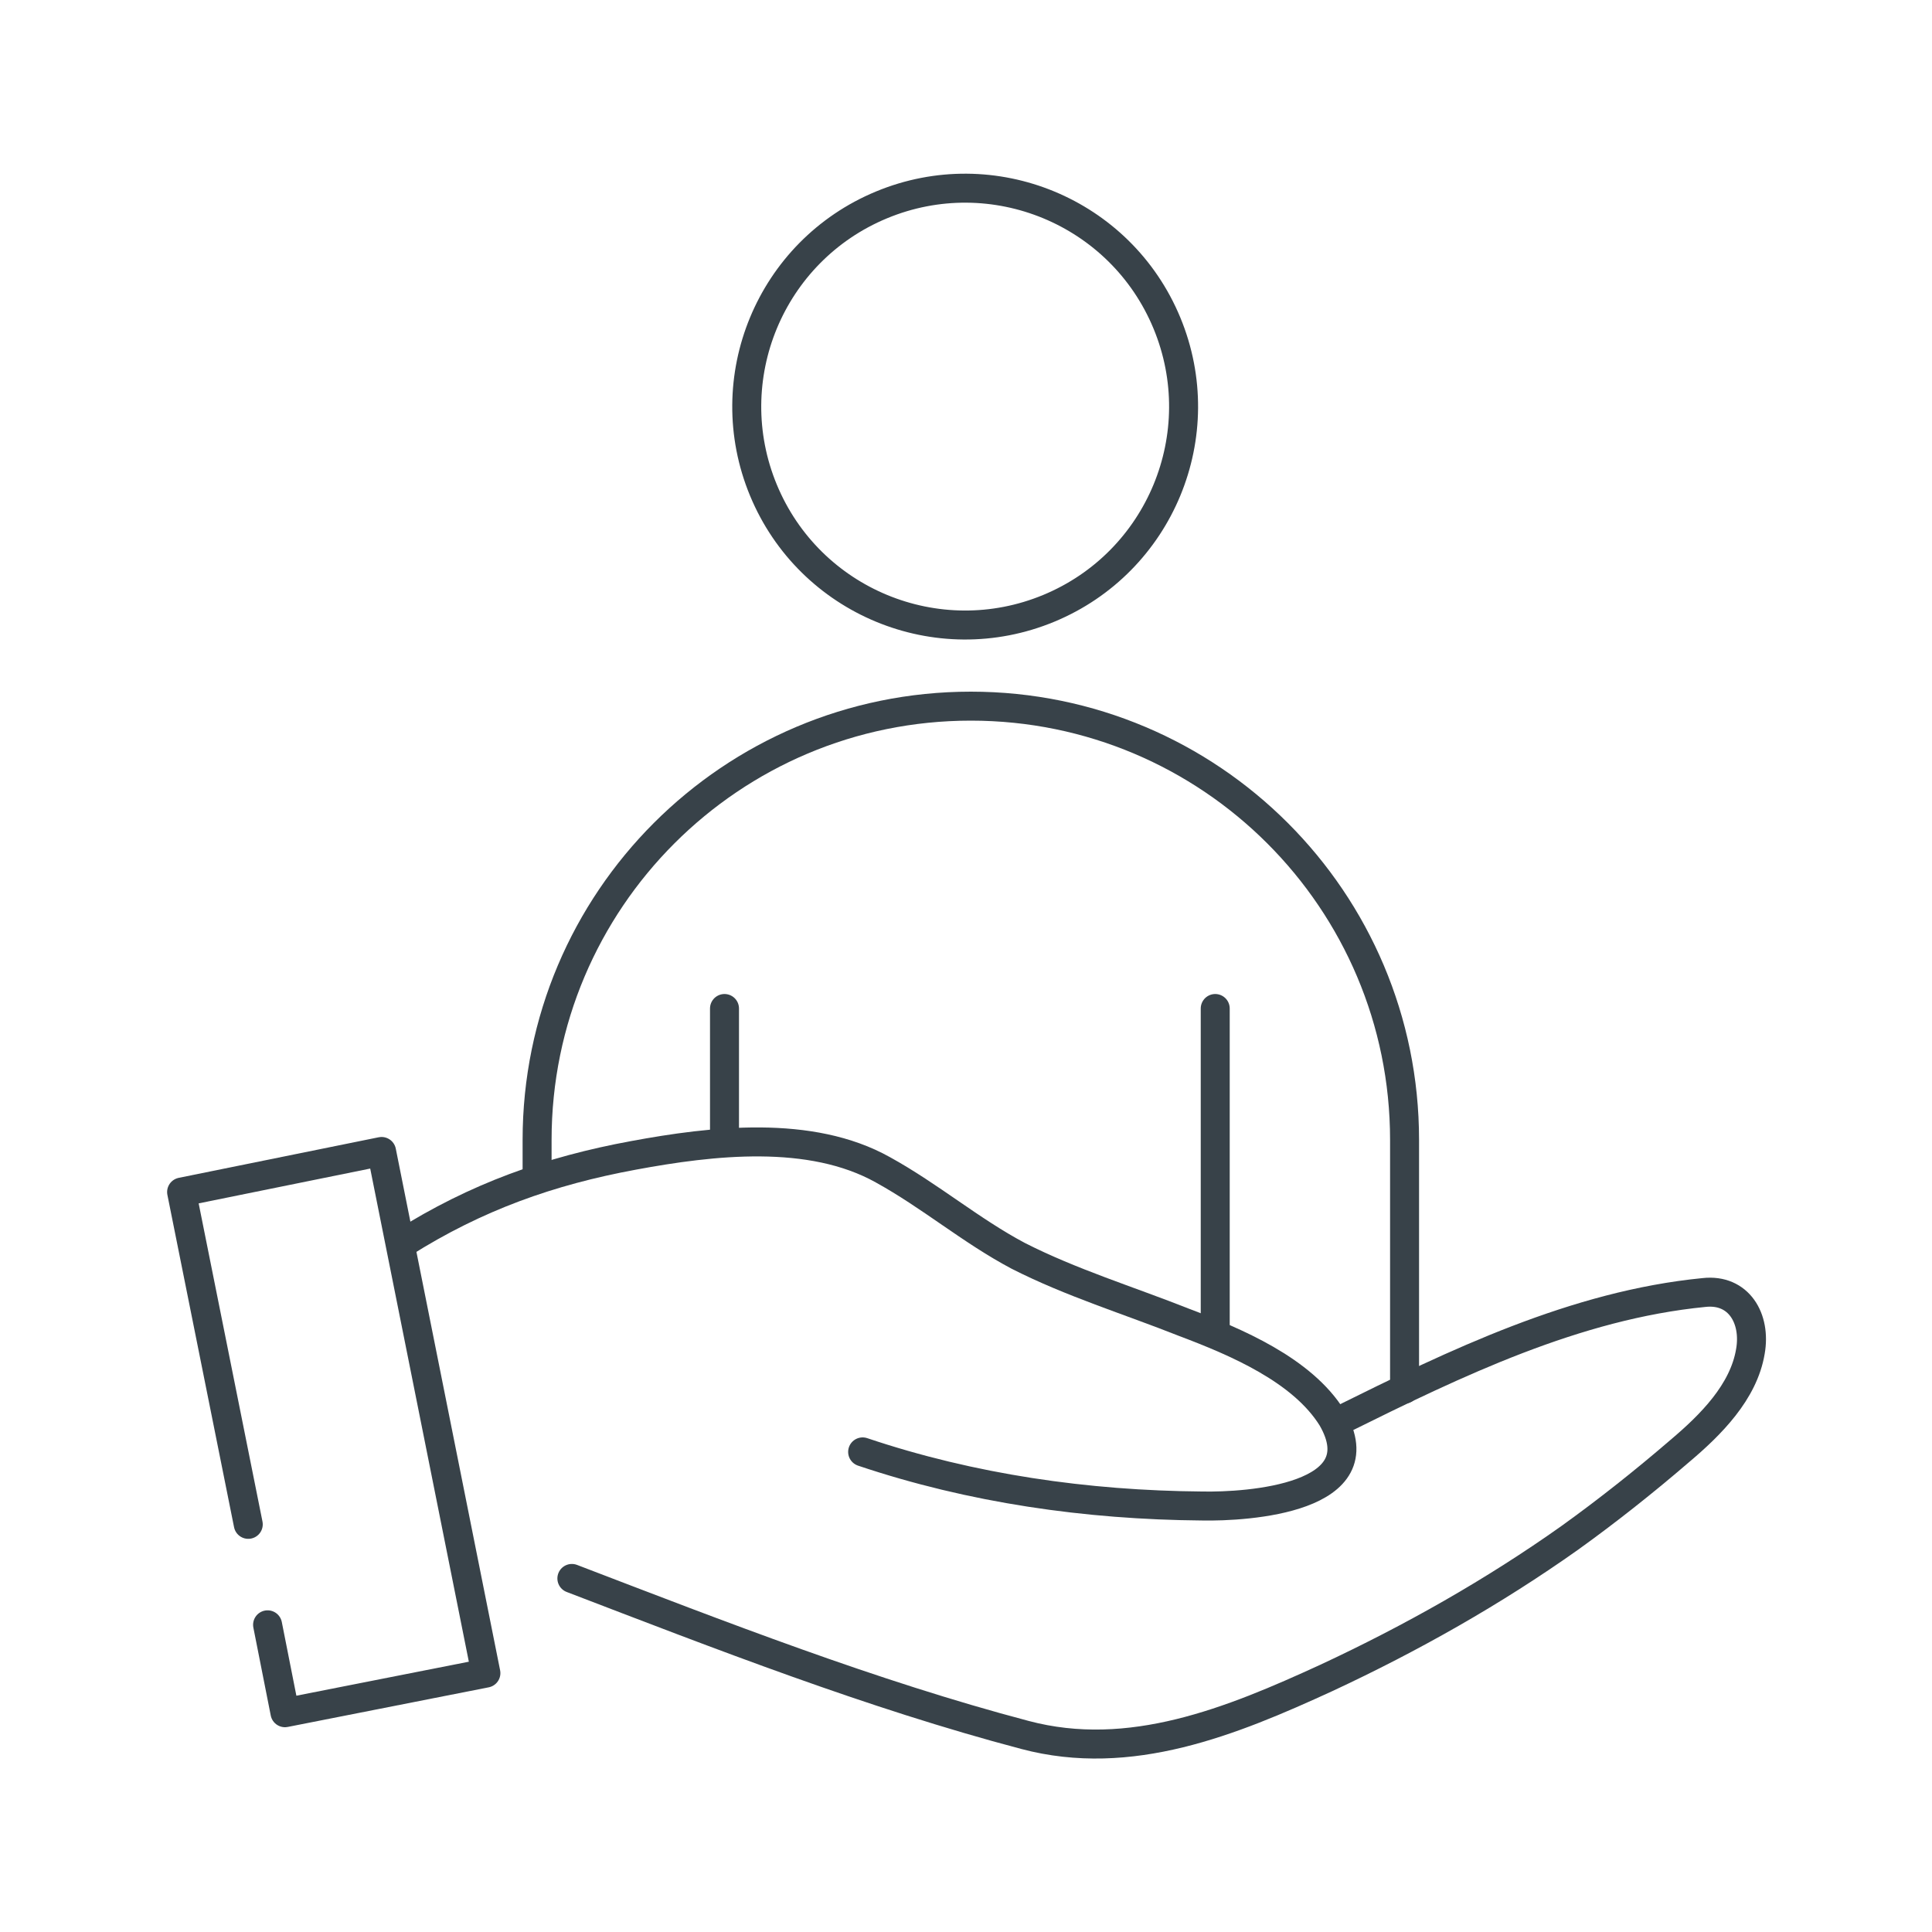
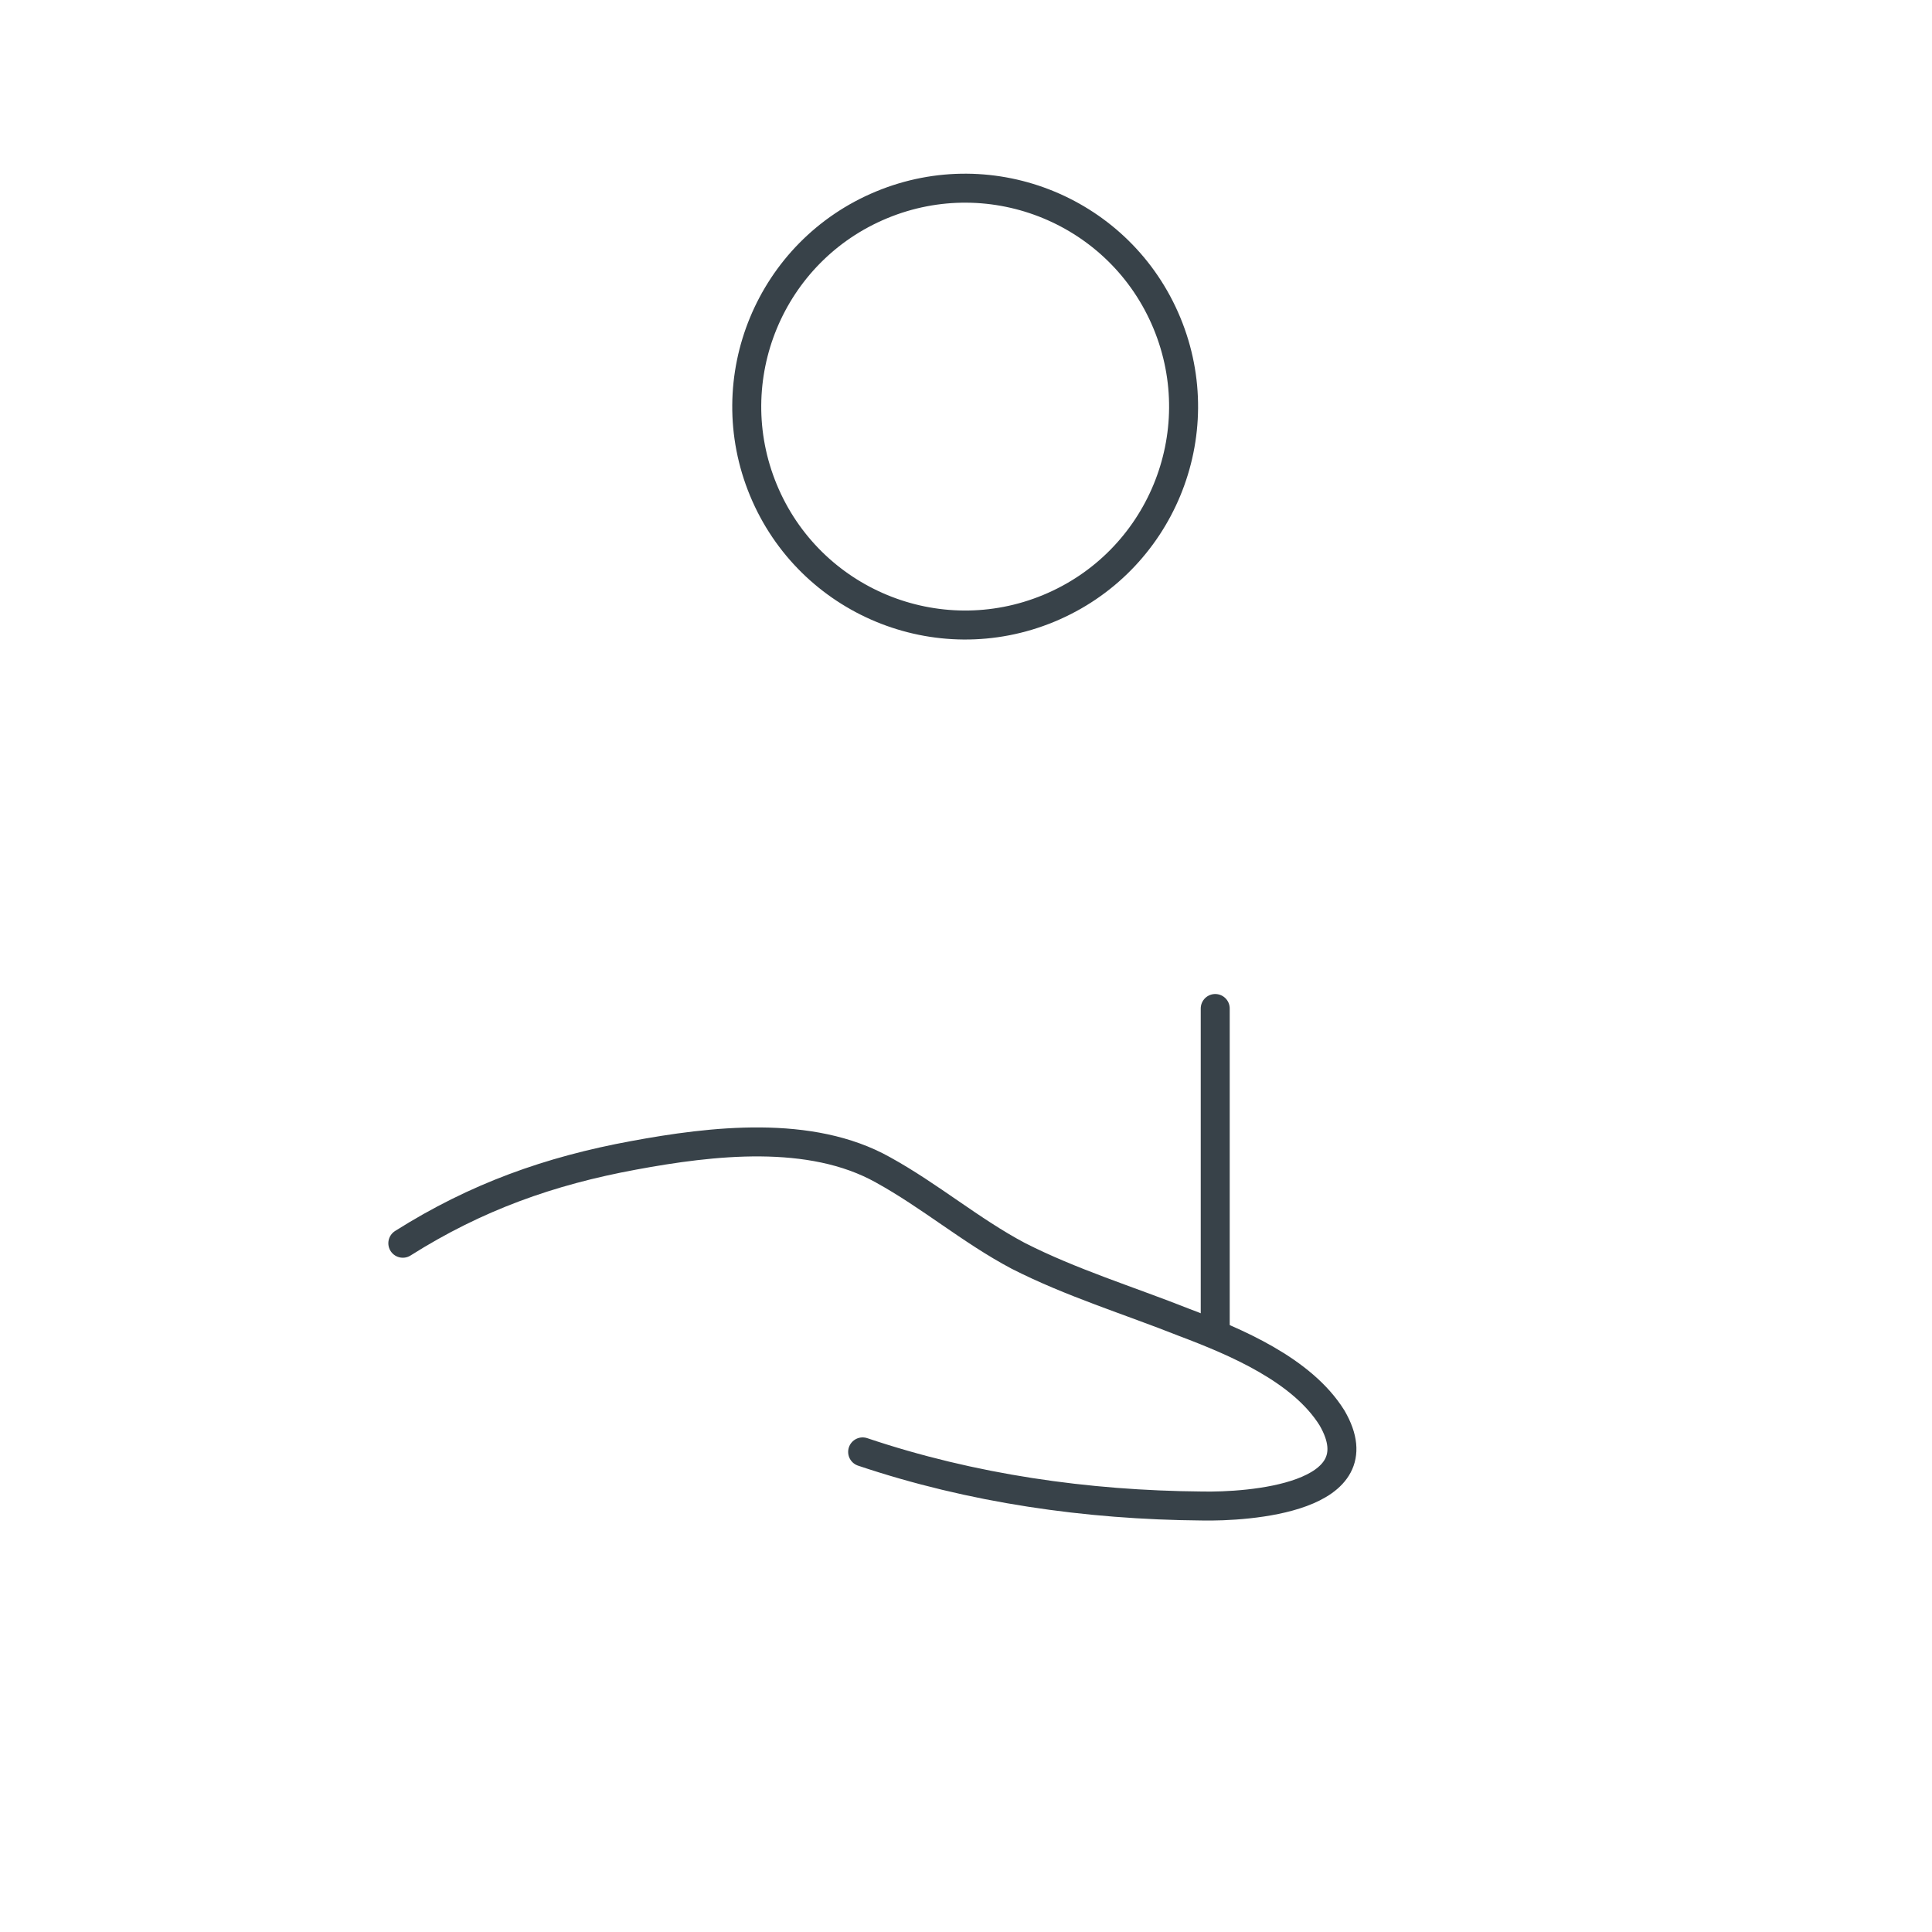
<svg xmlns="http://www.w3.org/2000/svg" version="1.1" id="Layer_1" x="0px" y="0px" viewBox="0 0 200 200" style="enable-background:new 0 0 200 200;" xml:space="preserve">
  <style type="text/css">
	.st0{fill:none;stroke:#384249;stroke-width:3;stroke-linecap:round;stroke-linejoin:round;stroke-miterlimit:10;}
</style>
  <g>
    <path class="st0" d="M41.7,128.7c7.6-4.8,15.2-7.5,23.9-9.1c8.1-1.5,18.3-2.7,25.8,1.5c4.9,2.7,9.1,6.3,14,8.9   c5.5,2.8,11.4,4.6,17.2,6.9c5.3,2,12.2,4.9,15.3,9.9c4.8,8.3-8.7,9.2-13.5,9.1c-11.9-0.1-23.8-1.8-35.1-5.6" />
-     <path class="st0" d="M138.8,147c11.9-5.9,24.3-11.9,37.6-13.2c3.6-0.4,5.4,2.7,4.8,6.1c-0.7,4.2-4.1,7.6-7.3,10.3   c-3.6,3.1-7.5,6.2-11.4,9c-7.9,5.6-16.4,10.4-25.2,14.5c-9.8,4.5-20.3,8.8-31.2,5.9c-15.9-4.2-31.5-10.3-46.9-16.2" />
-     <polyline class="st0" points="25.7,157.8 18.8,123.4 39.5,119.2 50.3,173.2 29.5,177.3 27.7,168.2  " />
    <g>
      <g>
-         <line class="st0" x1="75" y1="104.4" x2="75" y2="118.2" />
        <line class="st0" x1="125.8" y1="104.4" x2="125.8" y2="137.1" />
-         <path class="st0" d="M55.6,121.8V118c0-24.8,20.1-44.9,44.9-44.9c24.8,0,44.9,20.1,44.9,44.9v25.8" />
        <ellipse transform="matrix(0.924 -0.383 0.383 0.924 -8.518 41.453)" class="st0" cx="99.9" cy="42.1" rx="22.6" ry="22.6" />
      </g>
      <g>
        <path class="st0" d="M75,120.4" />
      </g>
    </g>
  </g>
</svg>